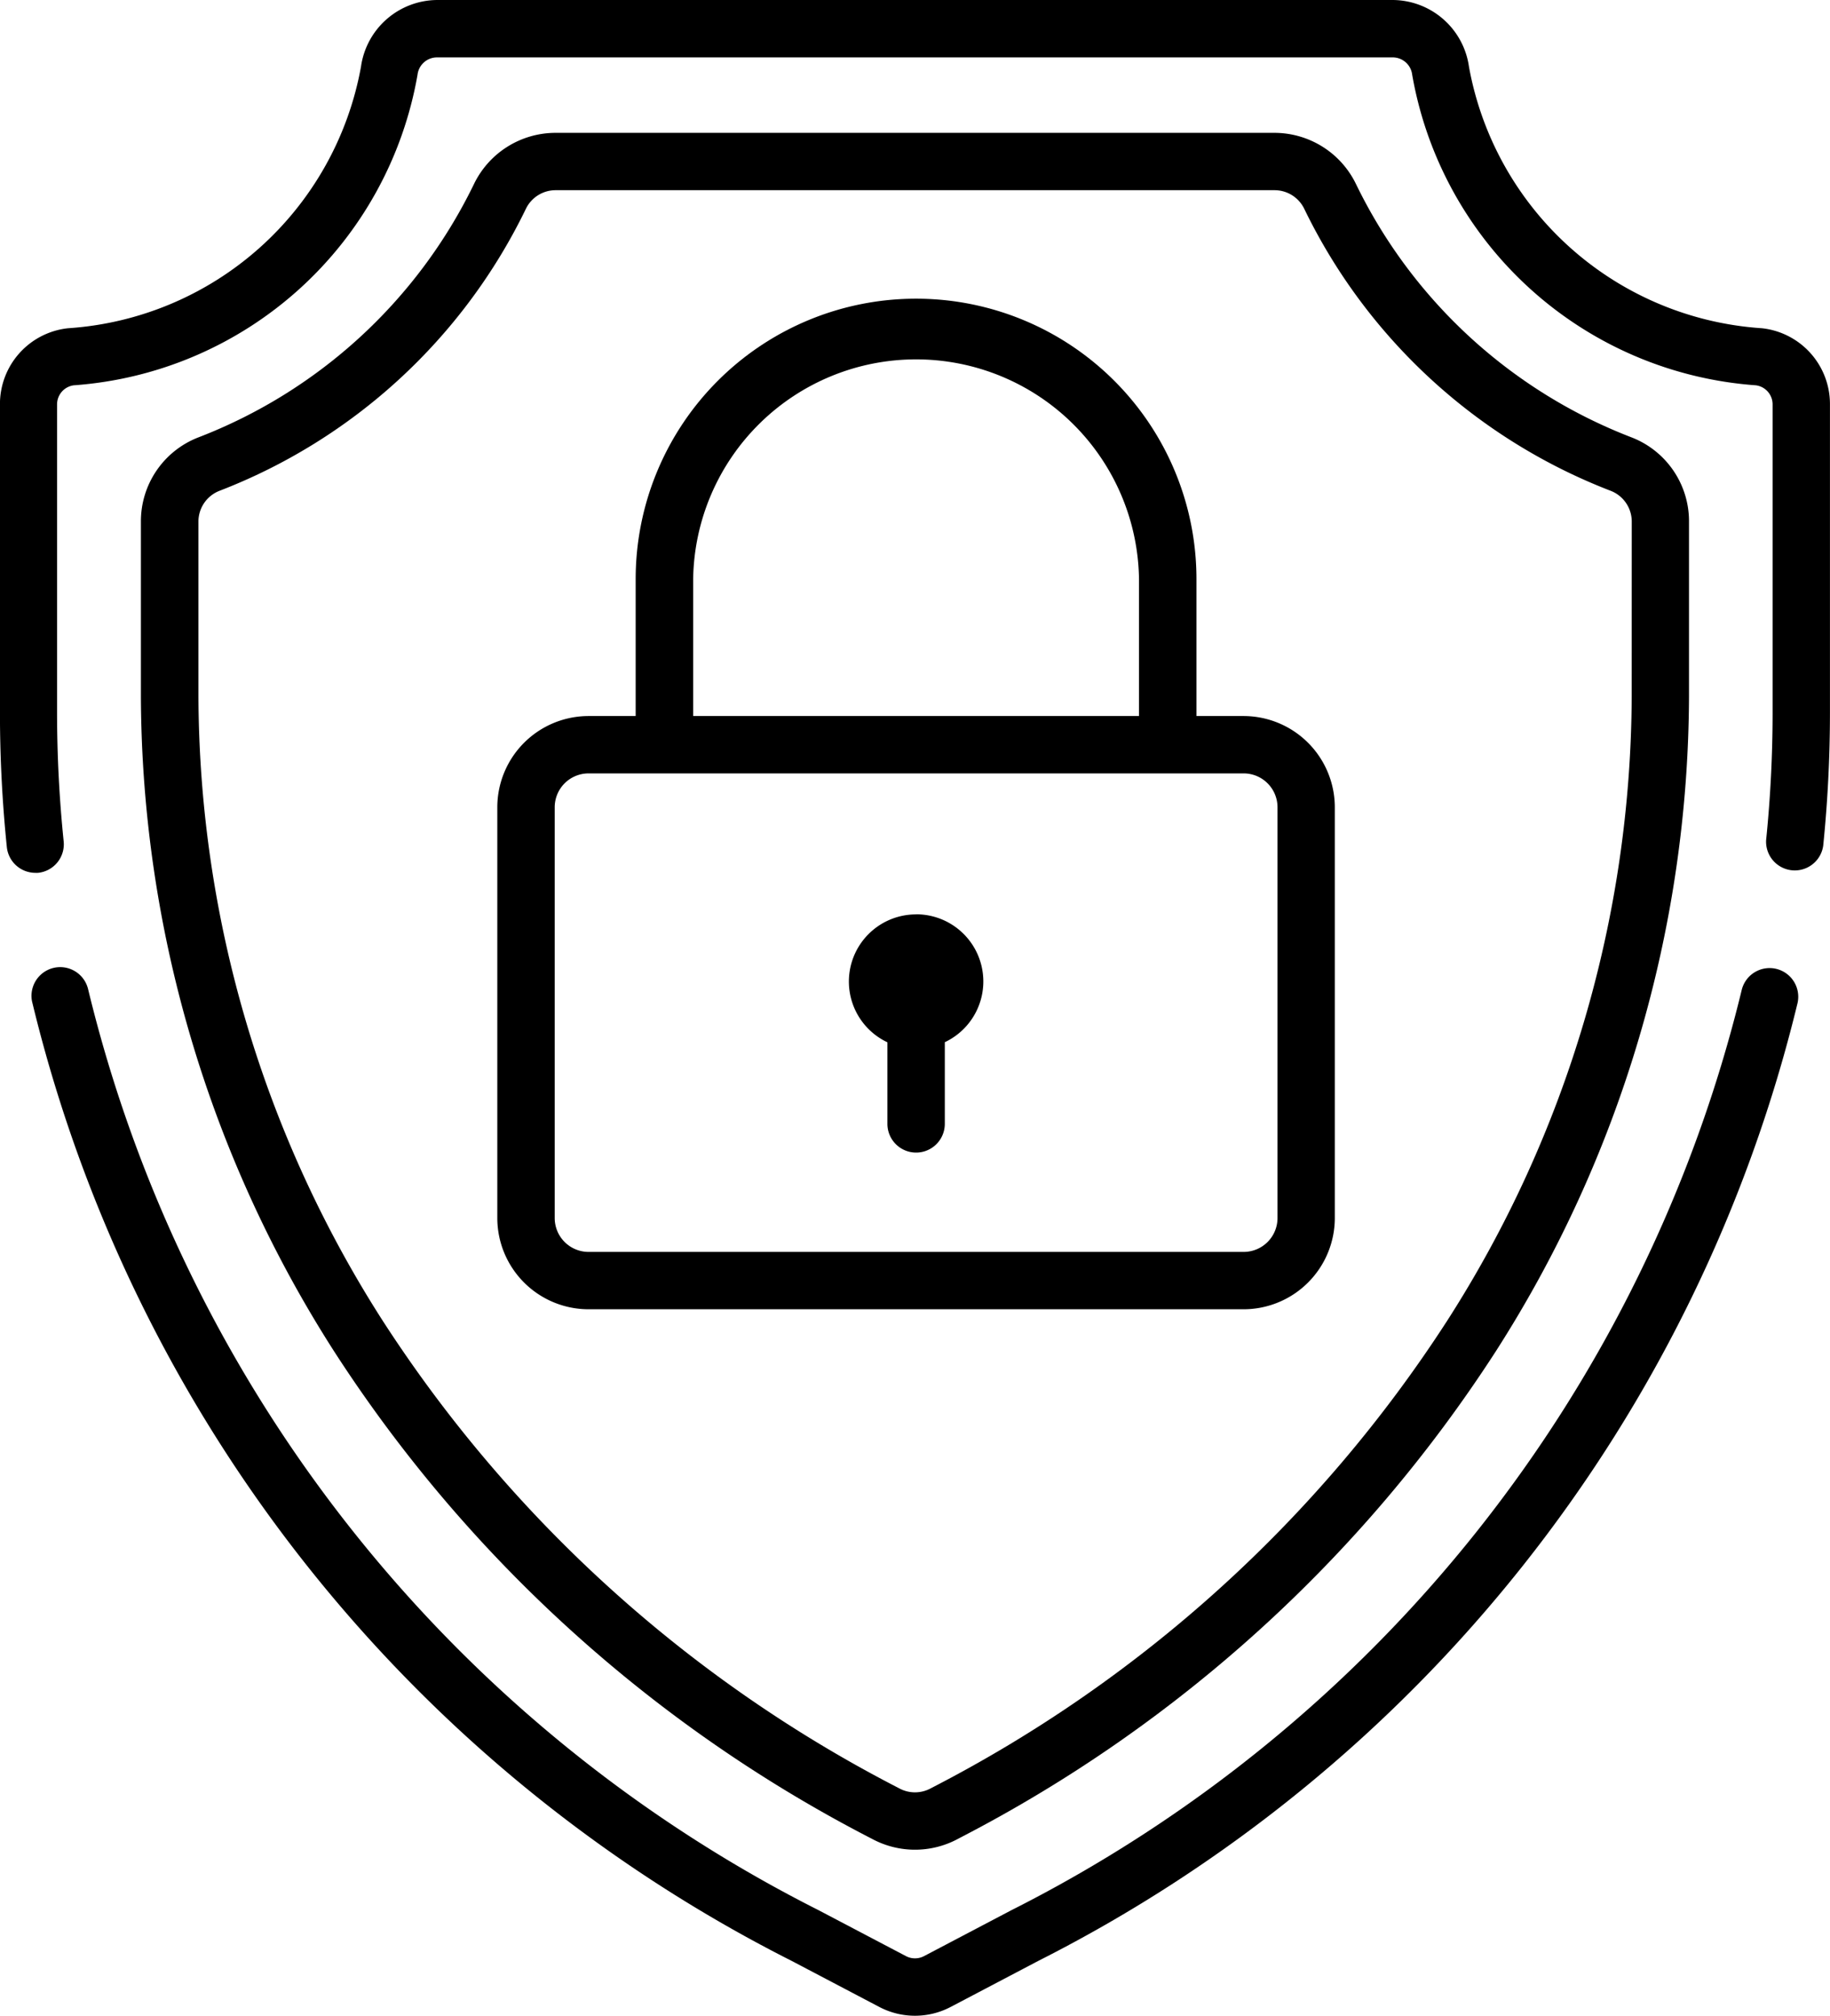
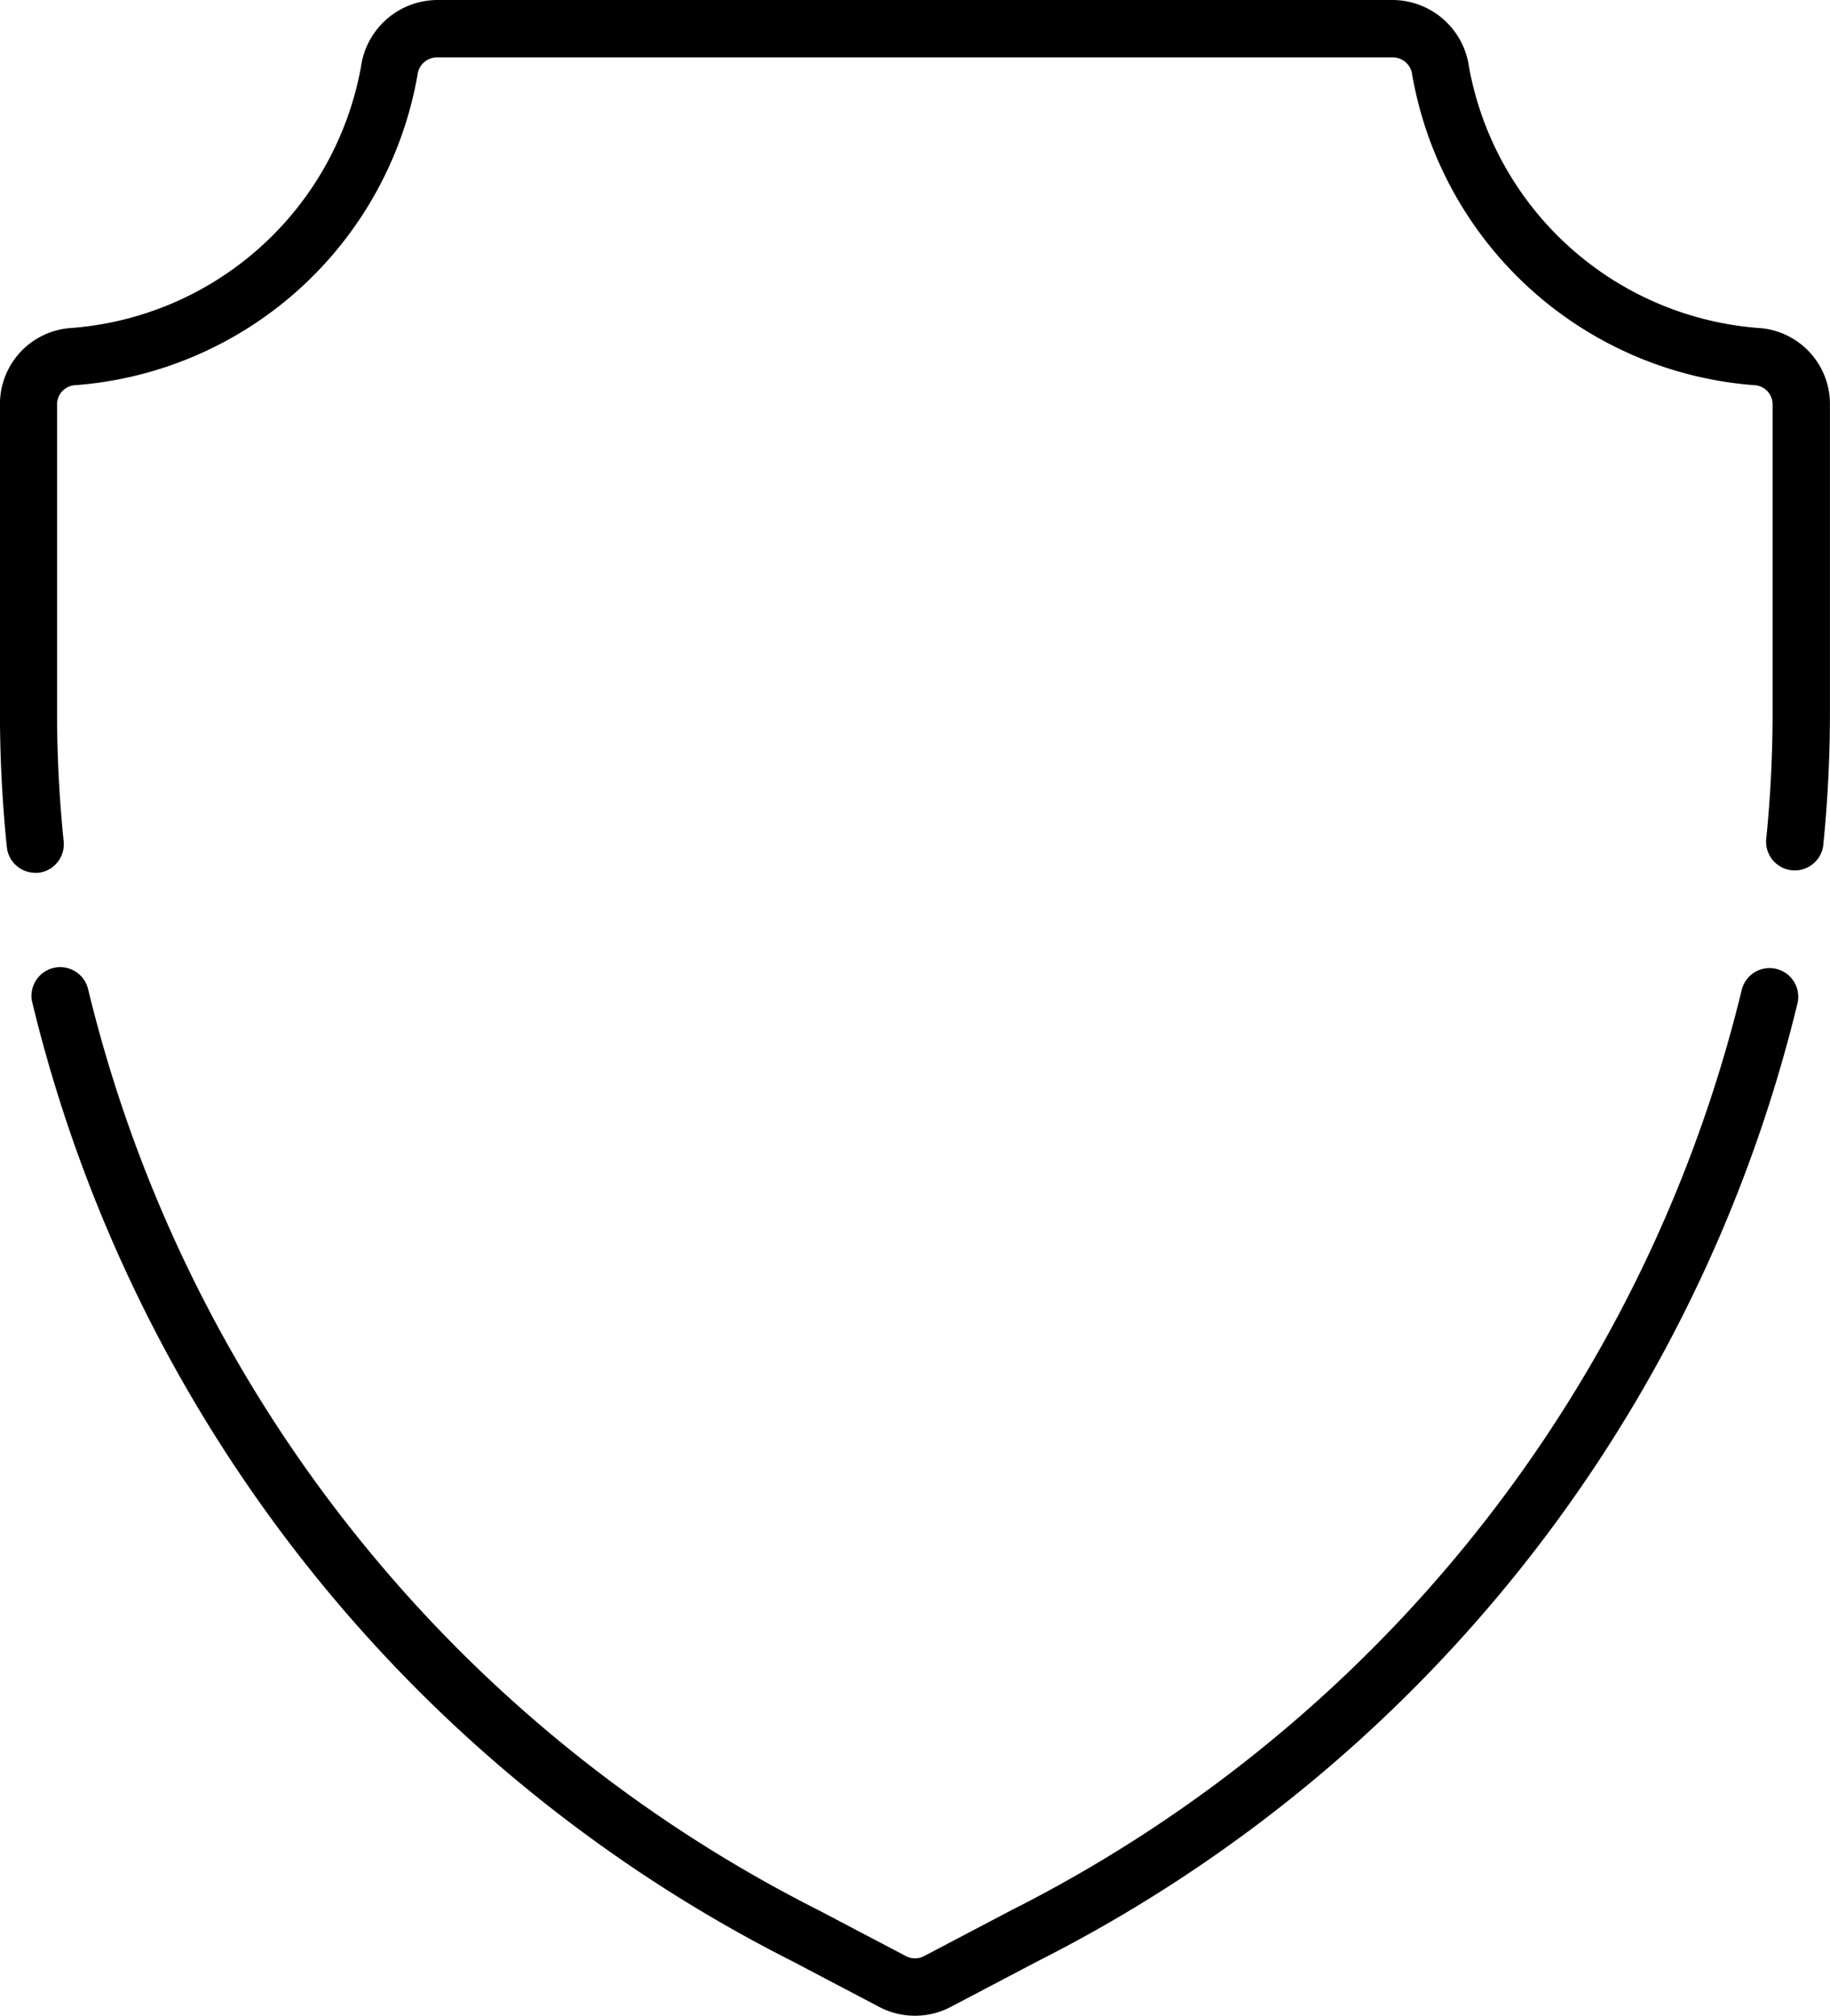
<svg xmlns="http://www.w3.org/2000/svg" width="38.833" height="42.773">
  <g data-name="Group 151">
    <g data-name="Group 150">
-       <path data-name="Path 92" d="M19.44 19.403a1.425 1.425 0 00-.609 2.714v1.731a.609.609 0 101.218 0v-1.733a1.425 1.425 0 00-.609-2.714z" />
-     </g>
+       </g>
  </g>
  <g data-name="Group 153">
    <g data-name="Group 152">
-       <path data-name="Path 93" d="M34.632 9.285a10.825 10.825 0 01-5.857-5.378 1.924 1.924 0 00-1.732-1.088H11.789a1.924 1.924 0 00-1.732 1.088A10.825 10.825 0 014.2 9.285a1.908 1.908 0 00-1.21 1.785v3.71a25.918 25.918 0 004.1 13.895 29.825 29.825 0 0011.355 10.314l.077.04a1.922 1.922 0 001.789 0l.077-.041a29.826 29.826 0 0011.353-10.313 25.919 25.919 0 004.1-13.895v-3.71a1.908 1.908 0 00-1.209-1.785zm-.007 5.5a24.7 24.7 0 01-3.914 13.238 28.608 28.608 0 01-10.89 9.888l-.077.04a.7.7 0 01-.656 0l-.077-.04a28.608 28.608 0 01-10.892-9.889 24.7 24.7 0 01-3.908-13.241V11.07a.7.7 0 01.441-.653A12.037 12.037 0 0011.16 4.43a.7.7 0 01.632-.394h15.252a.7.7 0 01.632.394 12.038 12.038 0 006.509 5.987.7.7 0 01.441.653z" />
-     </g>
+       </g>
  </g>
  <g data-name="Group 155">
    <g data-name="Group 154">
      <path data-name="Path 94" d="M37.685 20.557a.609.609 0 00-.728.46 29.725 29.725 0 01-15.492 19.515l-1.857.976a.412.412 0 01-.383 0l-1.857-.976a29.717 29.717 0 01-15.5-19.549.609.609 0 00-1.188.267 30.93 30.93 0 0016.121 20.36l1.857.976a1.629 1.629 0 001.516 0l1.857-.976a30.94 30.94 0 0016.113-20.324.609.609 0 00-.459-.729z" />
    </g>
  </g>
  <g data-name="Group 157">
    <g data-name="Group 156">
      <path data-name="Path 95" d="M37.388 6.965a6.771 6.771 0 01-6.216-5.548A1.644 1.644 0 0029.558 0H9.275A1.644 1.644 0 007.66 1.417a6.771 6.771 0 01-6.216 5.548A1.618 1.618 0 00-.001 8.583v6.537a28.021 28.021 0 00.146 2.854.609.609 0 00.6.547.616.616 0 00.063 0 .609.609 0 00.543-.668 26.807 26.807 0 01-.14-2.73V8.584a.408.408 0 01.355-.408 7.983 7.983 0 007.294-6.59.416.416 0 01.409-.368h20.289a.416.416 0 01.409.368 7.983 7.983 0 007.293 6.59.408.408 0 01.355.408v6.537a26.816 26.816 0 01-.137 2.7.609.609 0 001.211.123 28.028 28.028 0 00.143-2.825V8.584a1.618 1.618 0 00-1.444-1.619z" />
    </g>
  </g>
  <g data-name="Group 159">
    <g data-name="Group 158">
-       <path data-name="Path 96" d="M26.389 15.194h-1v-2.906a5.95 5.95 0 00-11.9 0v2.906h-1a1.938 1.938 0 00-1.936 1.936v8.716a1.938 1.938 0 001.936 1.936h13.9a1.938 1.938 0 001.936-1.936V17.13a1.938 1.938 0 00-1.936-1.936zm-11.68-2.906a4.731 4.731 0 019.461 0v2.906h-9.461zm12.4 13.558a.719.719 0 01-.719.719h-13.9a.719.719 0 01-.719-.719V17.13a.719.719 0 01.719-.719h13.9a.719.719 0 01.719.719z" />
-     </g>
+       </g>
  </g>
</svg>